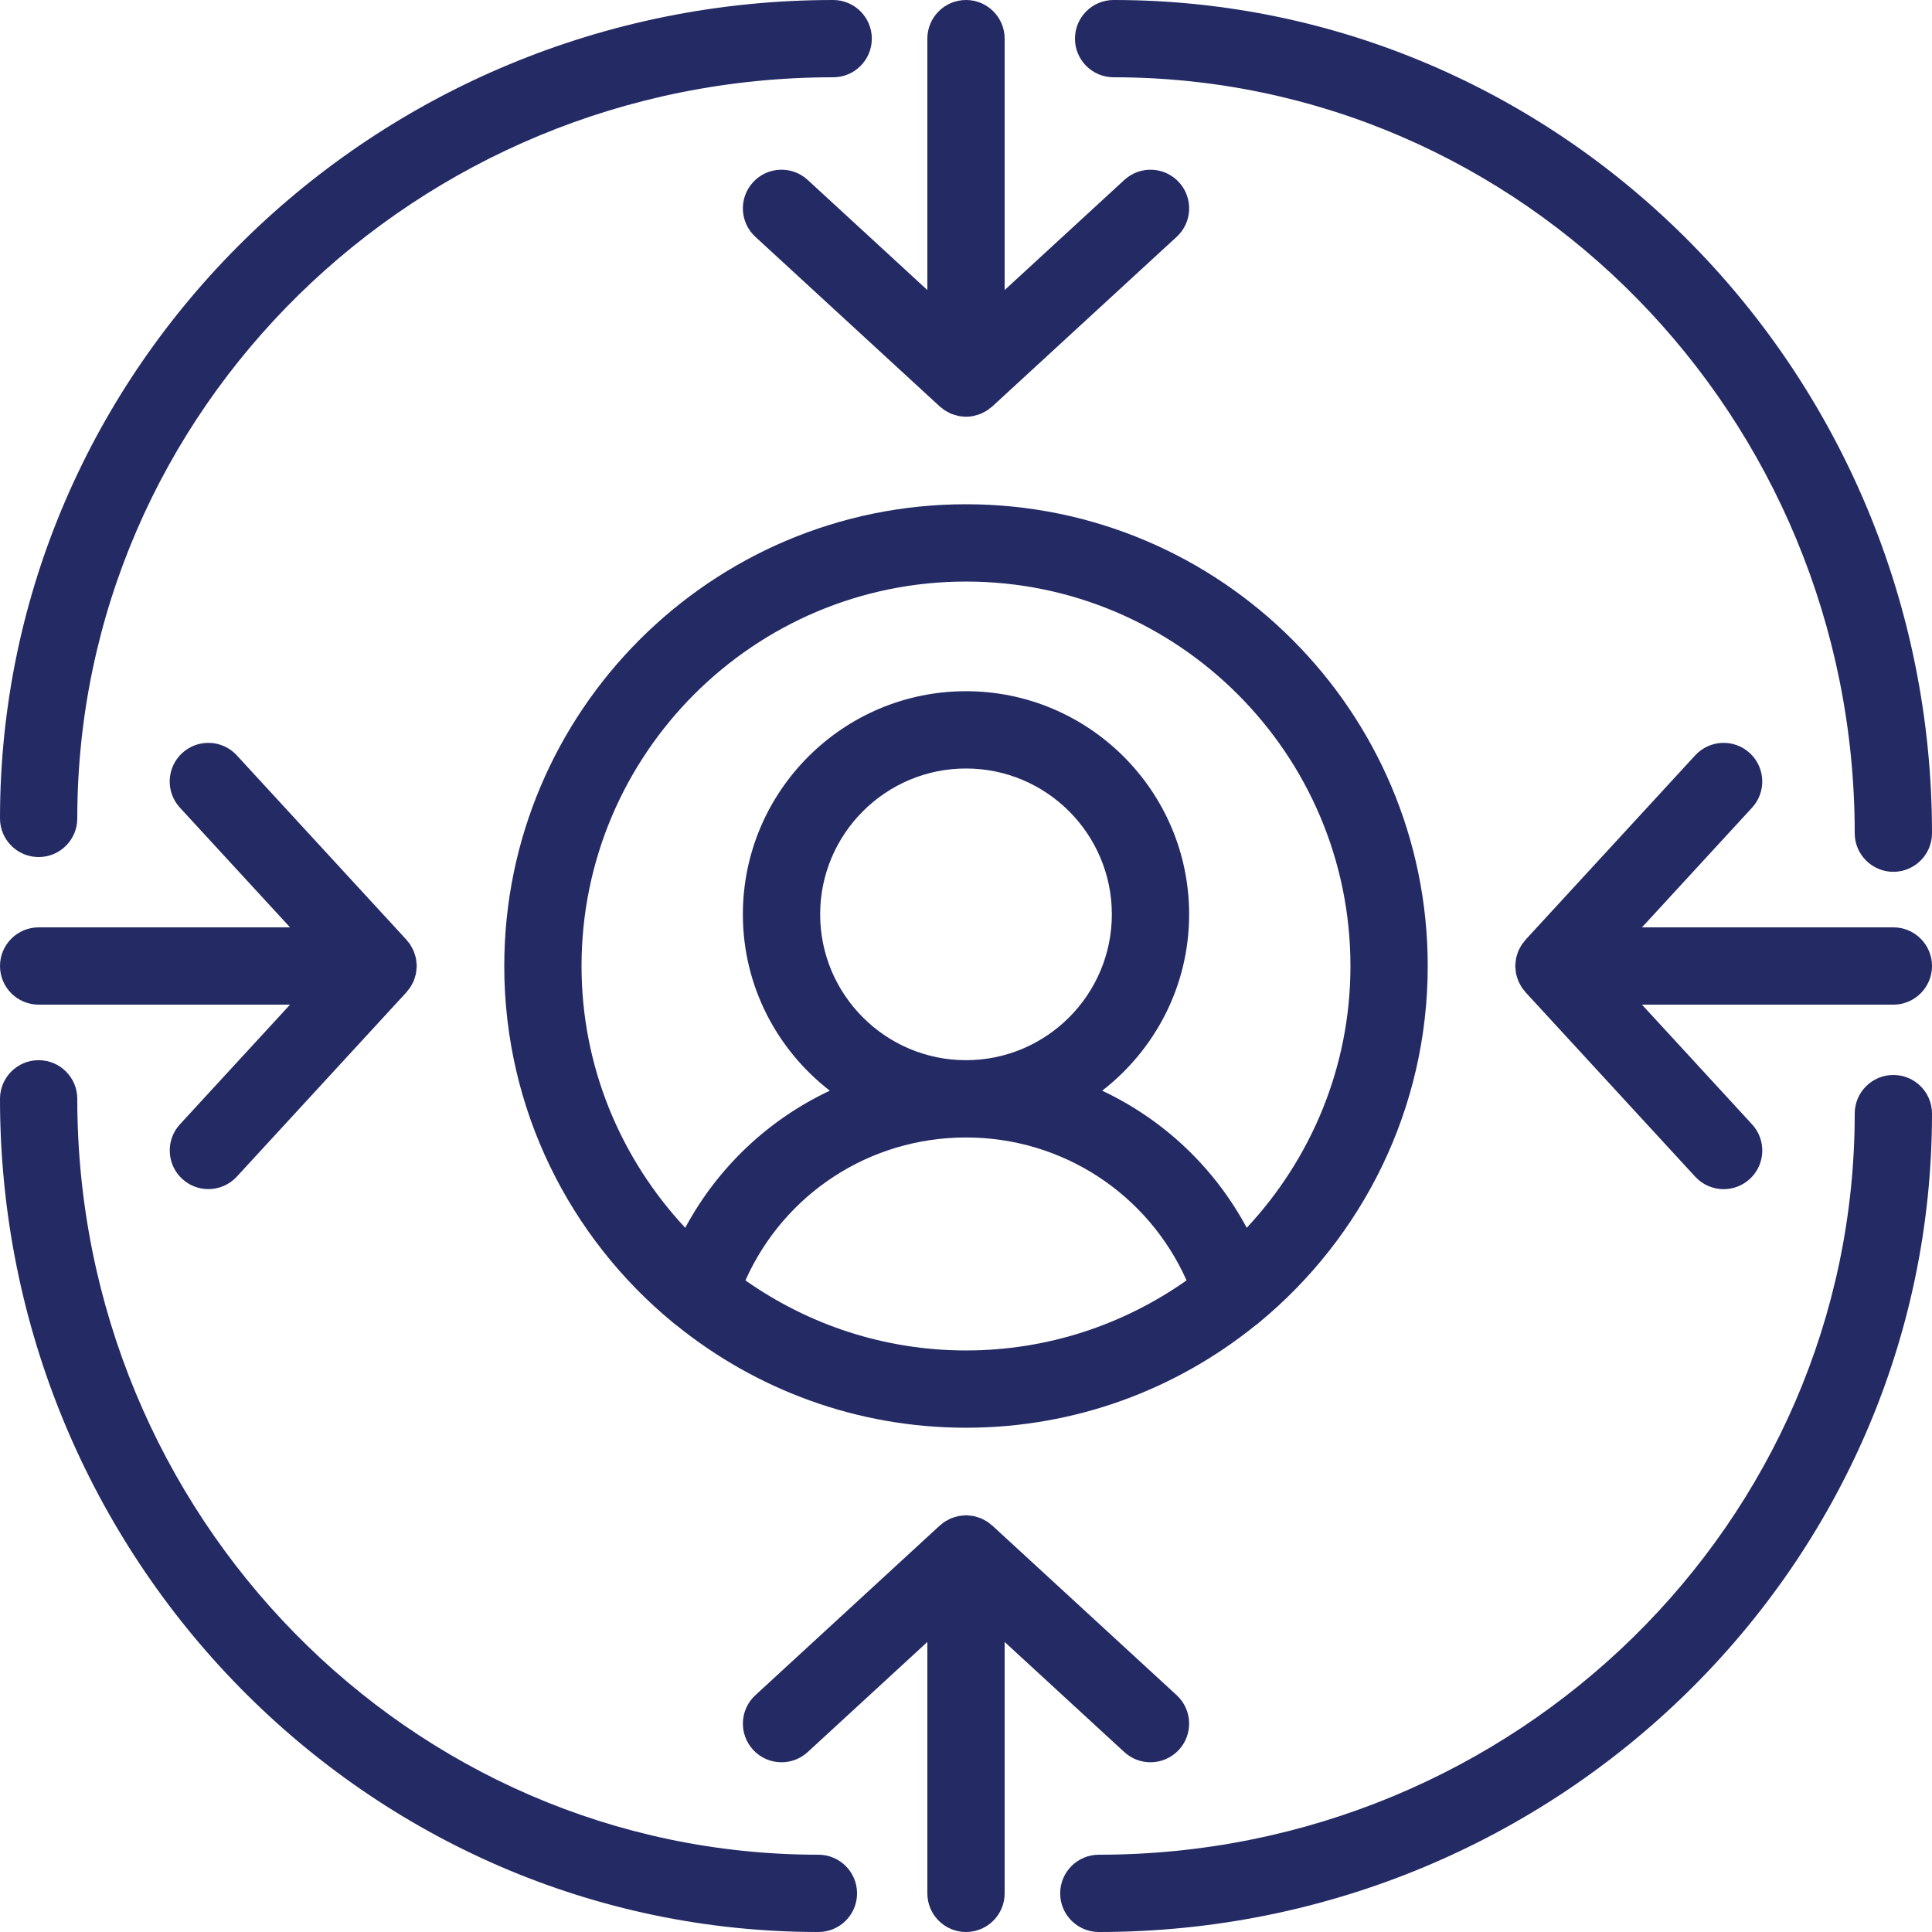
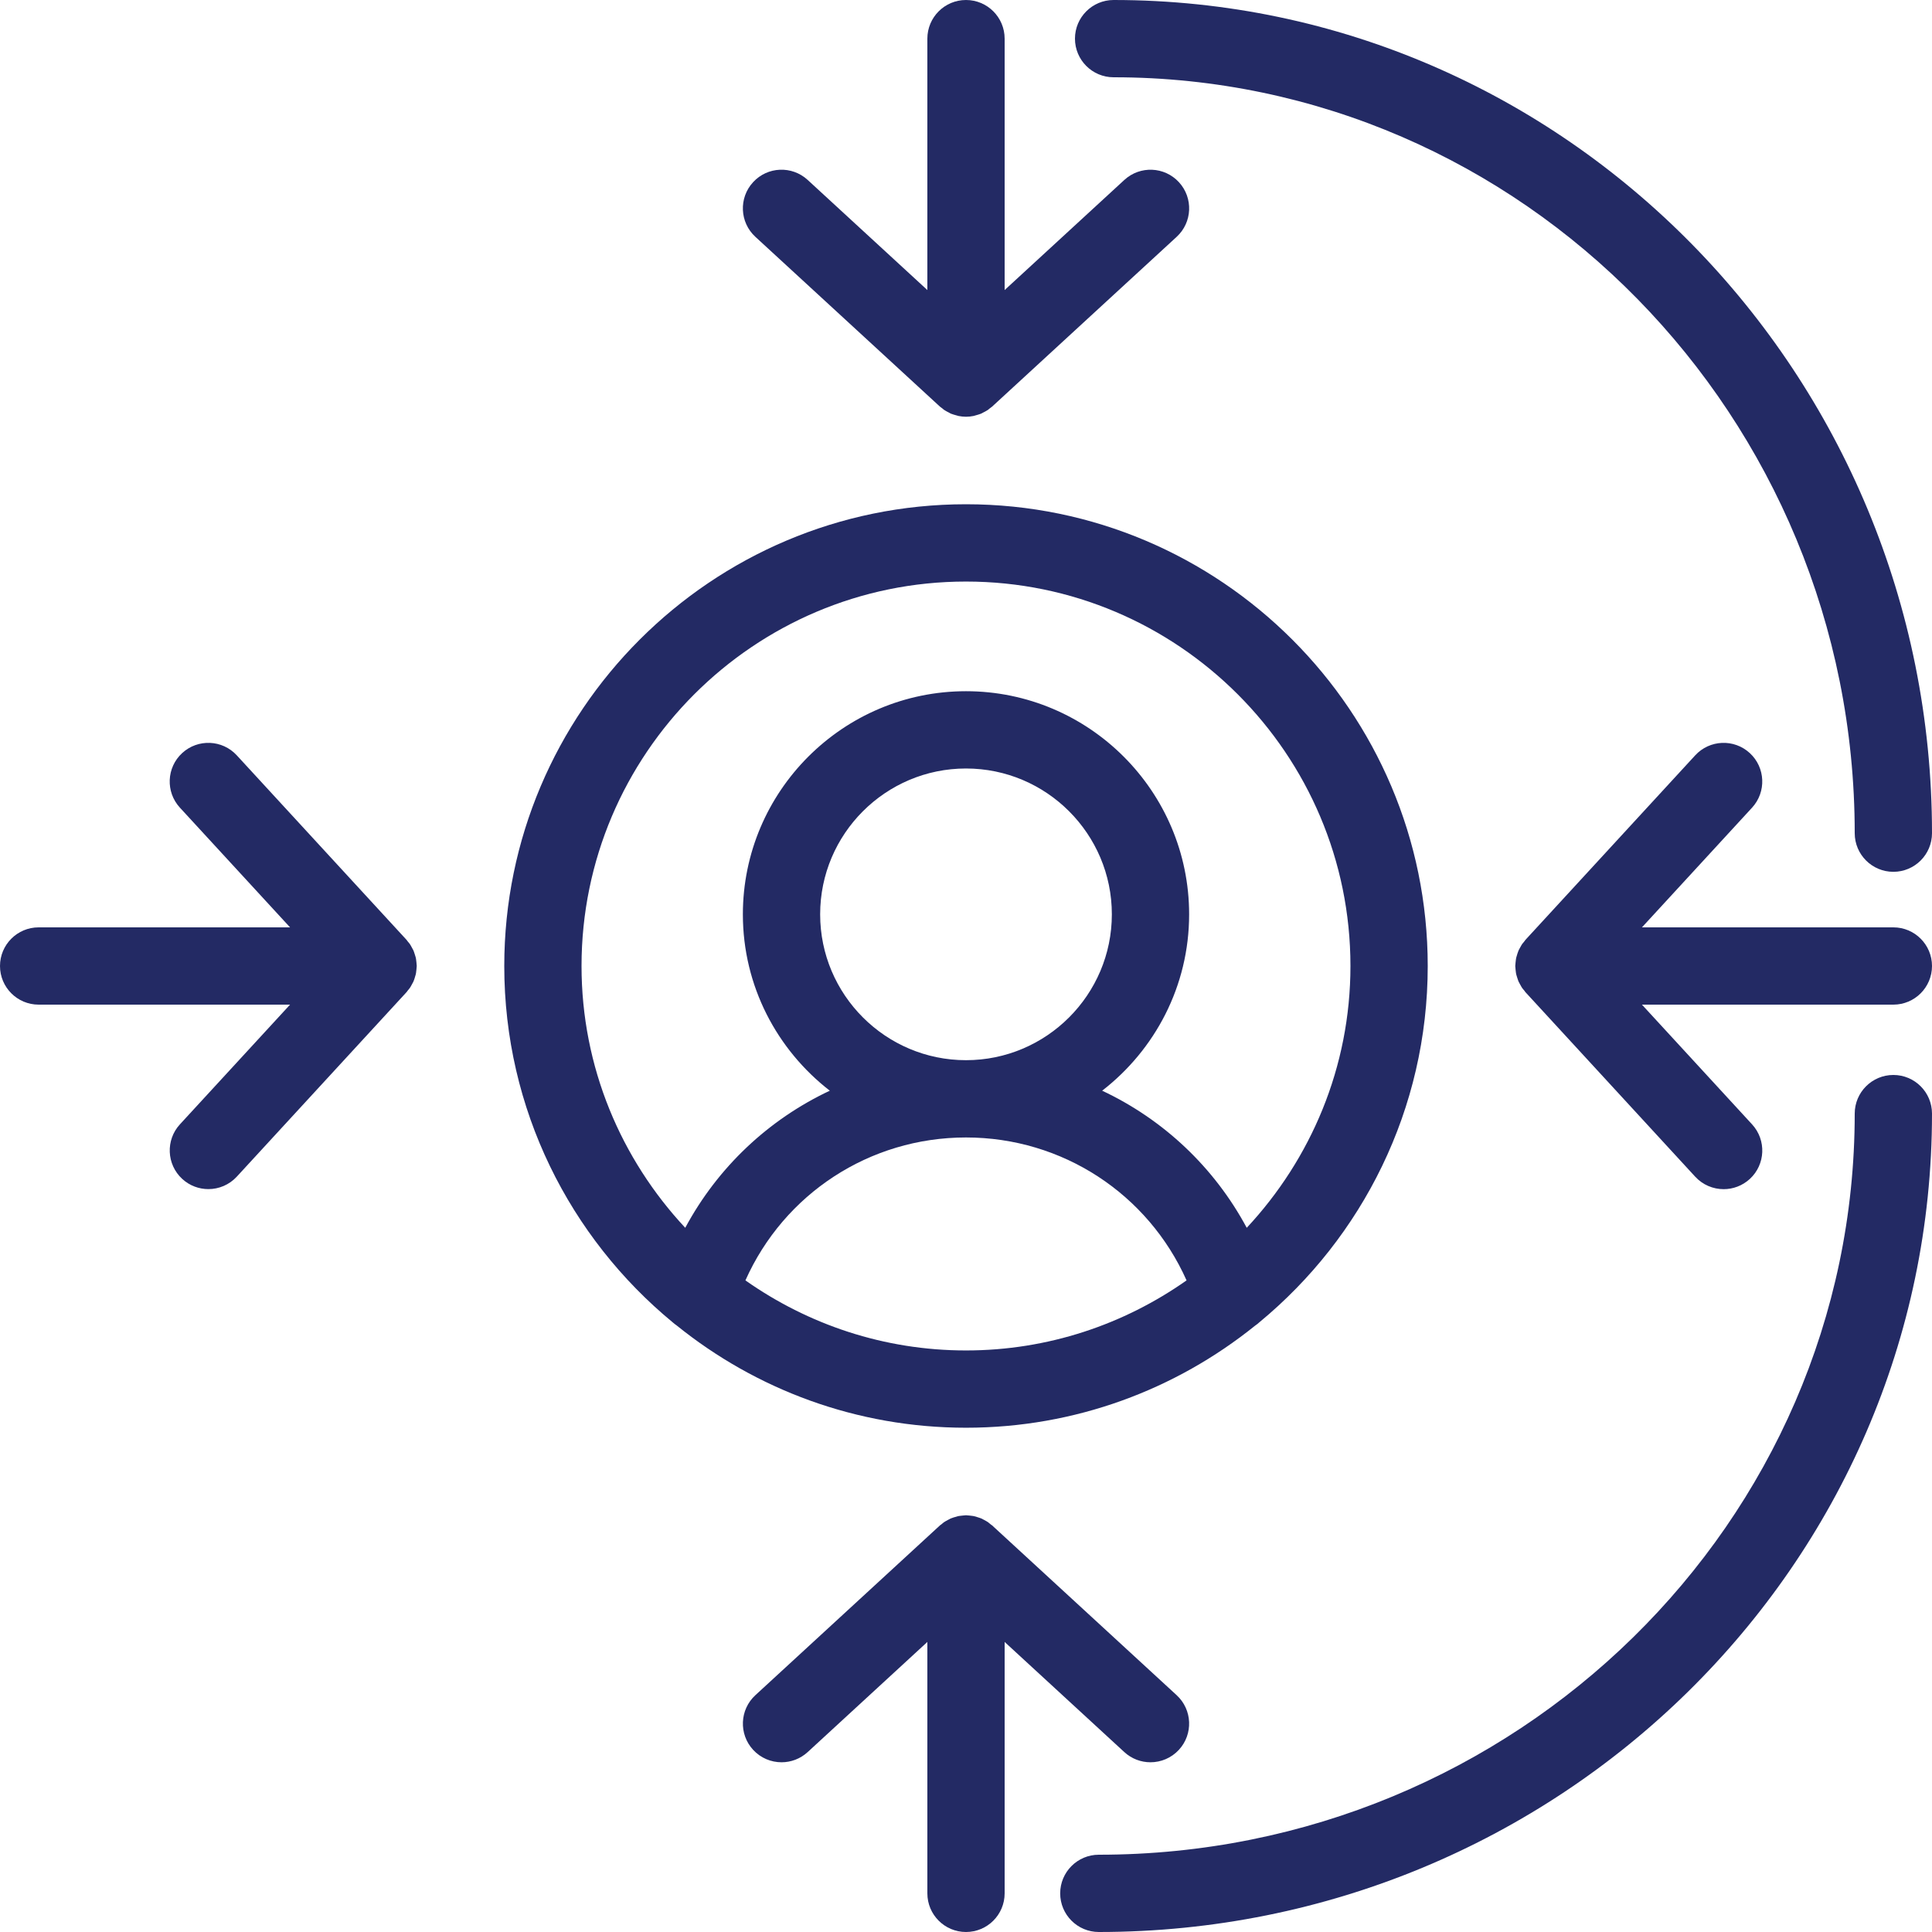
<svg xmlns="http://www.w3.org/2000/svg" width="100" height="100" viewBox="0 0 100 100" fill="none">
  <g clip-path="url(#clip0_802_331)">
    <path d="M26.101 50C26.101 57.417 29.497 64.056 34.817 68.443C34.878 68.5 34.945 68.548 35.014 68.597C39.116 71.91 44.329 73.899 50 73.899C55.659 73.899 60.862 71.918 64.961 68.618C65.043 68.561 65.121 68.503 65.192 68.435C70.506 64.048 73.899 57.413 73.899 49.999C73.899 36.821 63.177 26.1 50 26.1C36.822 26.101 26.101 36.822 26.101 50ZM38.583 66.273C40.58 61.798 45.002 58.875 50 58.875C54.997 58.875 59.42 61.8 61.416 66.273C58.181 68.55 54.248 69.899 50 69.899C45.752 69.899 41.819 68.55 38.583 66.273ZM42.451 47.326C42.451 43.163 45.837 39.777 50 39.777C54.162 39.777 57.549 43.163 57.549 47.326C57.549 51.488 54.162 54.875 50 54.875C45.837 54.875 42.451 51.488 42.451 47.326ZM69.899 50C69.899 55.237 67.85 59.994 64.531 63.551C62.843 60.407 60.209 57.941 57.048 56.454C59.779 54.34 61.549 51.04 61.549 47.326C61.549 40.958 56.368 35.777 50 35.777C43.632 35.777 38.451 40.958 38.451 47.326C38.451 51.04 40.22 54.34 42.951 56.454C39.79 57.94 37.156 60.407 35.468 63.551C32.149 59.994 30.1 55.238 30.1 50C30.1 39.027 39.027 30.101 49.999 30.101C60.971 30.101 69.899 39.027 69.899 50Z" fill="#232A64" />
    <path d="M41.805 9.313C40.992 8.565 39.726 8.616 38.979 9.431C38.231 10.244 38.284 11.509 39.097 12.257L48.646 21.042C48.683 21.076 48.724 21.1 48.763 21.13C48.798 21.158 48.83 21.191 48.867 21.216C48.884 21.227 48.902 21.237 48.919 21.248C48.977 21.286 49.038 21.315 49.099 21.346C49.108 21.351 49.116 21.356 49.125 21.361C49.156 21.376 49.185 21.397 49.216 21.41C49.228 21.415 49.242 21.418 49.254 21.423C49.327 21.452 49.401 21.471 49.476 21.492C49.523 21.505 49.569 21.522 49.618 21.532C49.744 21.556 49.872 21.571 50 21.571C50.128 21.571 50.256 21.557 50.382 21.532C50.431 21.523 50.476 21.505 50.524 21.492C50.599 21.471 50.673 21.452 50.746 21.423C50.759 21.418 50.772 21.415 50.785 21.409C50.812 21.397 50.837 21.379 50.864 21.367C50.877 21.361 50.888 21.353 50.901 21.347C50.963 21.316 51.024 21.286 51.083 21.248C51.101 21.237 51.118 21.227 51.135 21.216C51.17 21.192 51.201 21.16 51.235 21.134C51.275 21.102 51.318 21.077 51.356 21.042L60.905 12.257C61.718 11.509 61.77 10.244 61.022 9.431C60.274 8.618 59.01 8.565 58.196 9.313L52 15.013V2C52 0.896 51.104 0 50 0C48.896 0 48 0.896 48 2V15.013L41.805 9.313Z" fill="#232A64" />
    <path d="M58.194 90.687C58.579 91.041 59.064 91.215 59.548 91.215C60.088 91.215 60.626 90.997 61.021 90.569C61.769 89.756 61.716 88.491 60.904 87.743L51.355 78.958C51.326 78.932 51.292 78.913 51.262 78.889C51.221 78.856 51.183 78.82 51.141 78.789C51.118 78.773 51.094 78.761 51.071 78.745C51.026 78.717 50.979 78.693 50.932 78.668C50.889 78.646 50.847 78.619 50.803 78.6C50.777 78.589 50.75 78.58 50.723 78.57C50.673 78.55 50.622 78.536 50.57 78.521C50.525 78.507 50.481 78.491 50.434 78.481C50.406 78.474 50.377 78.47 50.349 78.465C50.297 78.456 50.244 78.451 50.191 78.446C50.141 78.441 50.092 78.435 50.042 78.433C50.028 78.433 50.014 78.429 50 78.429C49.986 78.429 49.972 78.433 49.958 78.433C49.908 78.435 49.858 78.441 49.808 78.447C49.756 78.452 49.704 78.456 49.653 78.465C49.624 78.47 49.594 78.474 49.566 78.481C49.52 78.491 49.475 78.508 49.43 78.522C49.38 78.537 49.33 78.55 49.281 78.57C49.253 78.581 49.225 78.59 49.198 78.601C49.153 78.621 49.111 78.647 49.068 78.67C49.023 78.694 48.977 78.717 48.933 78.744C48.909 78.76 48.884 78.773 48.86 78.79C48.817 78.82 48.778 78.856 48.737 78.891C48.708 78.914 48.675 78.932 48.647 78.958L39.098 87.743C38.285 88.491 38.232 89.756 38.98 90.569C39.374 90.998 39.912 91.215 40.452 91.215C40.936 91.215 41.421 91.04 41.806 90.687L48 84.987V98C48 99.104 48.896 100 50 100C51.104 100 52 99.104 52 98V84.987L58.194 90.687Z" fill="#232A64" />
    <path d="M2 52H15.013L9.314 58.194C8.566 59.007 8.619 60.272 9.432 61.02C9.816 61.374 10.302 61.548 10.786 61.548C11.326 61.548 11.864 61.33 12.258 60.902L21.043 51.353C21.071 51.323 21.09 51.288 21.116 51.256C21.148 51.217 21.182 51.181 21.21 51.14C21.226 51.118 21.24 51.093 21.255 51.07C21.285 51.023 21.31 50.974 21.335 50.925C21.357 50.884 21.382 50.844 21.4 50.802C21.412 50.776 21.42 50.749 21.43 50.723C21.451 50.671 21.465 50.618 21.481 50.564C21.494 50.52 21.51 50.477 21.52 50.432C21.526 50.405 21.53 50.377 21.535 50.35C21.545 50.296 21.549 50.243 21.554 50.188C21.559 50.138 21.566 50.089 21.567 50.039C21.567 50.025 21.571 50.012 21.571 49.998C21.571 49.984 21.567 49.971 21.567 49.957C21.566 49.907 21.559 49.857 21.554 49.807C21.549 49.753 21.545 49.7 21.535 49.646C21.53 49.619 21.527 49.591 21.52 49.564C21.51 49.519 21.494 49.475 21.48 49.431C21.464 49.378 21.45 49.326 21.429 49.274C21.419 49.248 21.41 49.221 21.399 49.195C21.38 49.152 21.354 49.112 21.332 49.07C21.307 49.022 21.283 48.974 21.254 48.928C21.238 48.904 21.225 48.88 21.209 48.857C21.18 48.815 21.144 48.778 21.111 48.738C21.086 48.708 21.068 48.674 21.041 48.645L12.256 39.096C11.509 38.283 10.244 38.231 9.43 38.978C8.617 39.726 8.564 40.991 9.312 41.804L15.013 48H2C0.896 48 0 48.896 0 50C0 51.104 0.896 52 2 52Z" fill="#232A64" />
    <path d="M98 48H84.987L90.686 41.805C91.434 40.992 91.381 39.727 90.569 38.979C89.755 38.23 88.49 38.284 87.743 39.097L78.958 48.646C78.932 48.674 78.914 48.707 78.89 48.737C78.857 48.778 78.82 48.817 78.789 48.86C78.773 48.882 78.76 48.906 78.745 48.93C78.717 48.975 78.693 49.022 78.668 49.069C78.646 49.112 78.619 49.153 78.6 49.198C78.589 49.223 78.58 49.25 78.571 49.276C78.55 49.327 78.536 49.379 78.52 49.432C78.506 49.477 78.491 49.521 78.48 49.567C78.474 49.594 78.47 49.621 78.465 49.649C78.456 49.703 78.451 49.756 78.446 49.81C78.441 49.86 78.434 49.91 78.433 49.961C78.433 49.975 78.429 49.987 78.429 50.001C78.429 50.015 78.433 50.027 78.433 50.041C78.434 50.092 78.441 50.142 78.446 50.192C78.451 50.246 78.456 50.299 78.465 50.353C78.47 50.38 78.474 50.408 78.48 50.435C78.491 50.48 78.506 50.524 78.52 50.569C78.536 50.622 78.55 50.674 78.571 50.726C78.581 50.752 78.59 50.779 78.6 50.804C78.62 50.847 78.645 50.888 78.667 50.93C78.692 50.978 78.717 51.027 78.746 51.073C78.761 51.096 78.774 51.12 78.79 51.142C78.819 51.184 78.854 51.221 78.888 51.261C78.912 51.292 78.931 51.326 78.958 51.356L87.743 60.905C88.138 61.334 88.676 61.551 89.216 61.551C89.699 61.551 90.185 61.376 90.57 61.023C91.383 60.275 91.435 59.01 90.687 58.197L84.987 52H98C99.104 52 100 51.104 100 50C100 48.896 99.104 48 98 48Z" fill="#232A64" />
-     <path d="M42.361 96C21.208 96 4 78.448 4 56.875C4 55.771 3.104 54.875 2 54.875C0.896 54.875 0 55.771 0 56.875C0 80.654 19.003 100 42.361 100C43.465 100 44.361 99.104 44.361 98C44.361 96.896 43.465 96 42.361 96Z" fill="#232A64" />
    <path d="M57.64 4C78.792 4 96 21.551 96 43.125C96 44.229 96.896 45.125 98 45.125C99.104 45.125 100 44.229 100 43.125C100 19.346 80.997 0 57.64 0C56.536 0 55.64 0.896 55.64 2C55.64 3.104 56.535 4 57.64 4Z" fill="#232A64" />
-     <path d="M2 44.361C3.104 44.361 4 43.465 4 42.361C4 21.208 21.551 4 43.125 4C44.229 4 45.125 3.104 45.125 2C45.125 0.896 44.229 0 43.125 0C19.346 0 0 19.003 0 42.361C0 43.465 0.896 44.361 2 44.361Z" fill="#232A64" />
    <path d="M98 55.64C96.896 55.64 96 56.536 96 57.64C96 78.792 78.448 96 56.875 96C55.771 96 54.875 96.896 54.875 98C54.875 99.104 55.771 100 56.875 100C80.654 100 100 80.997 100 57.64C100 56.535 99.104 55.64 98 55.64Z" fill="#232A64" />
  </g>
  <defs>
    <clipPath id="clip0_802_331">
      <rect width="100" height="100" fill="white" />
    </clipPath>
  </defs>
</svg>